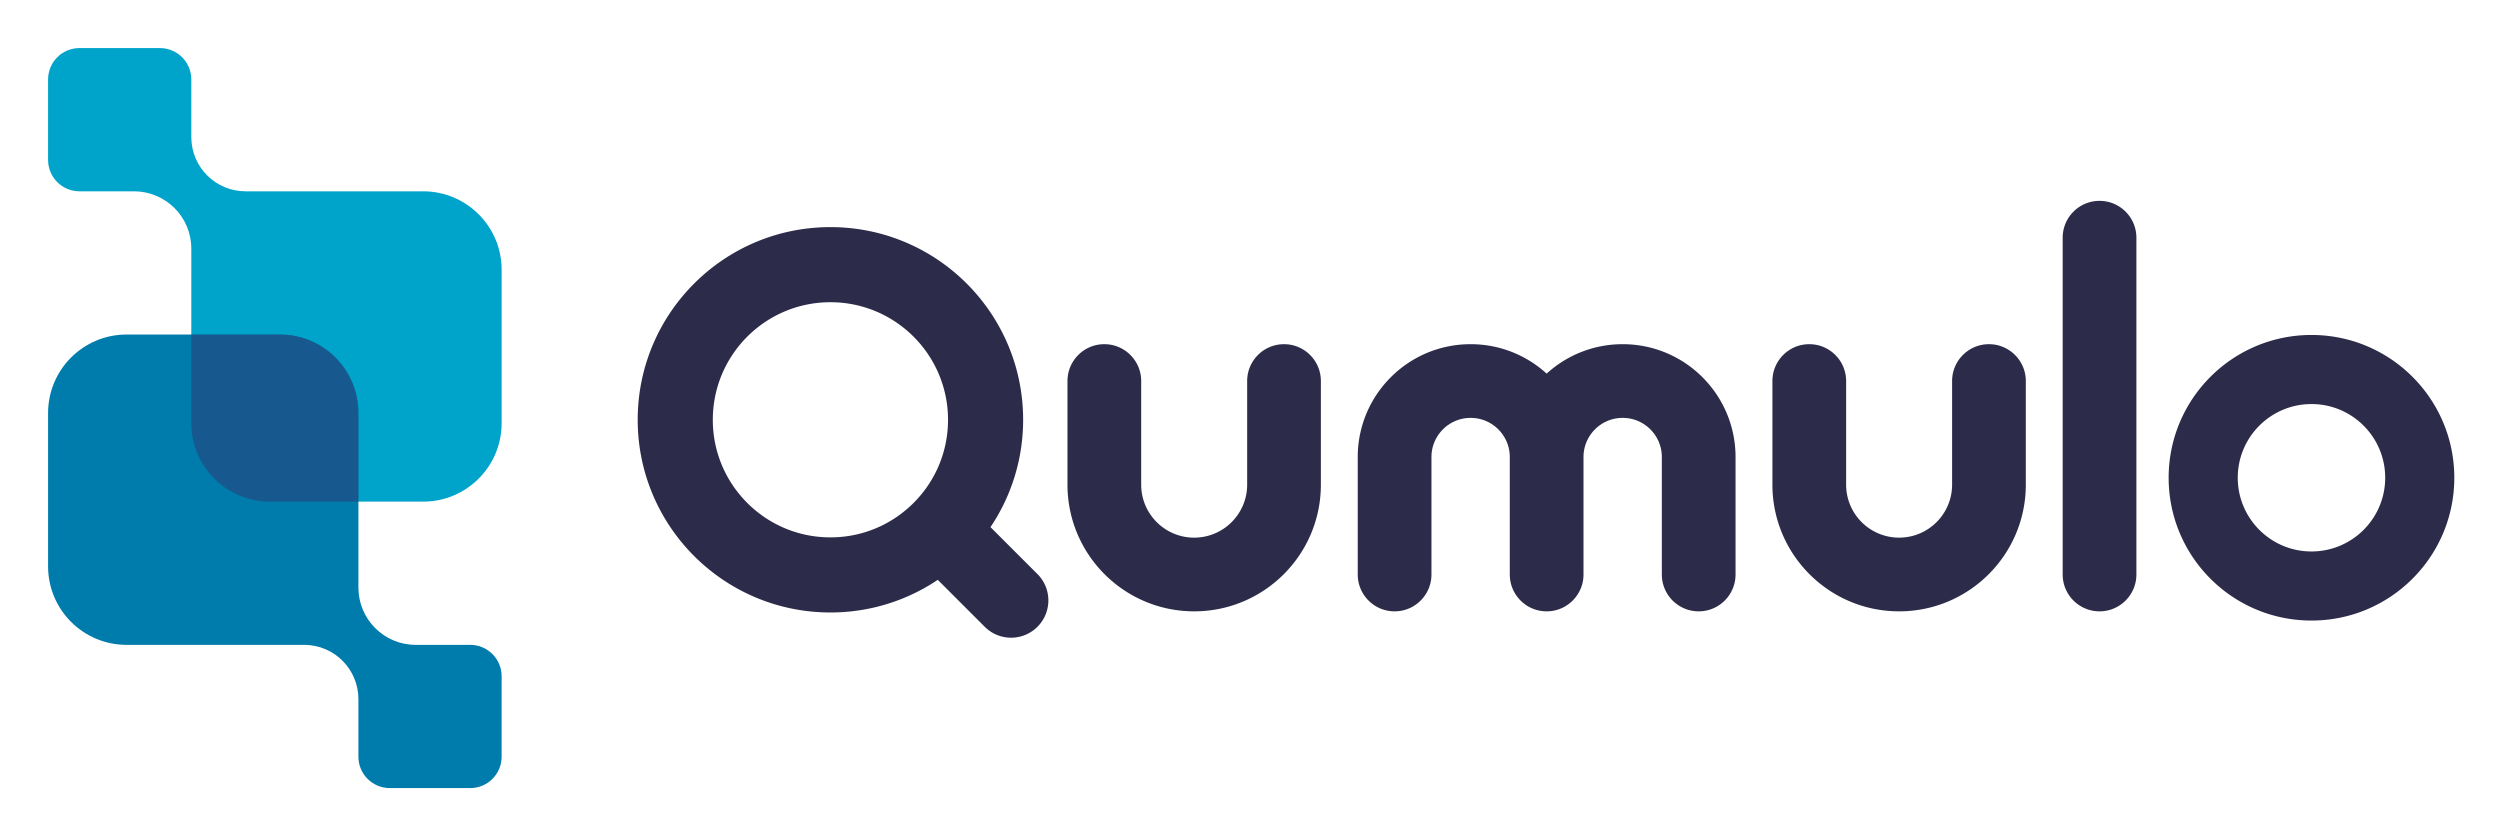
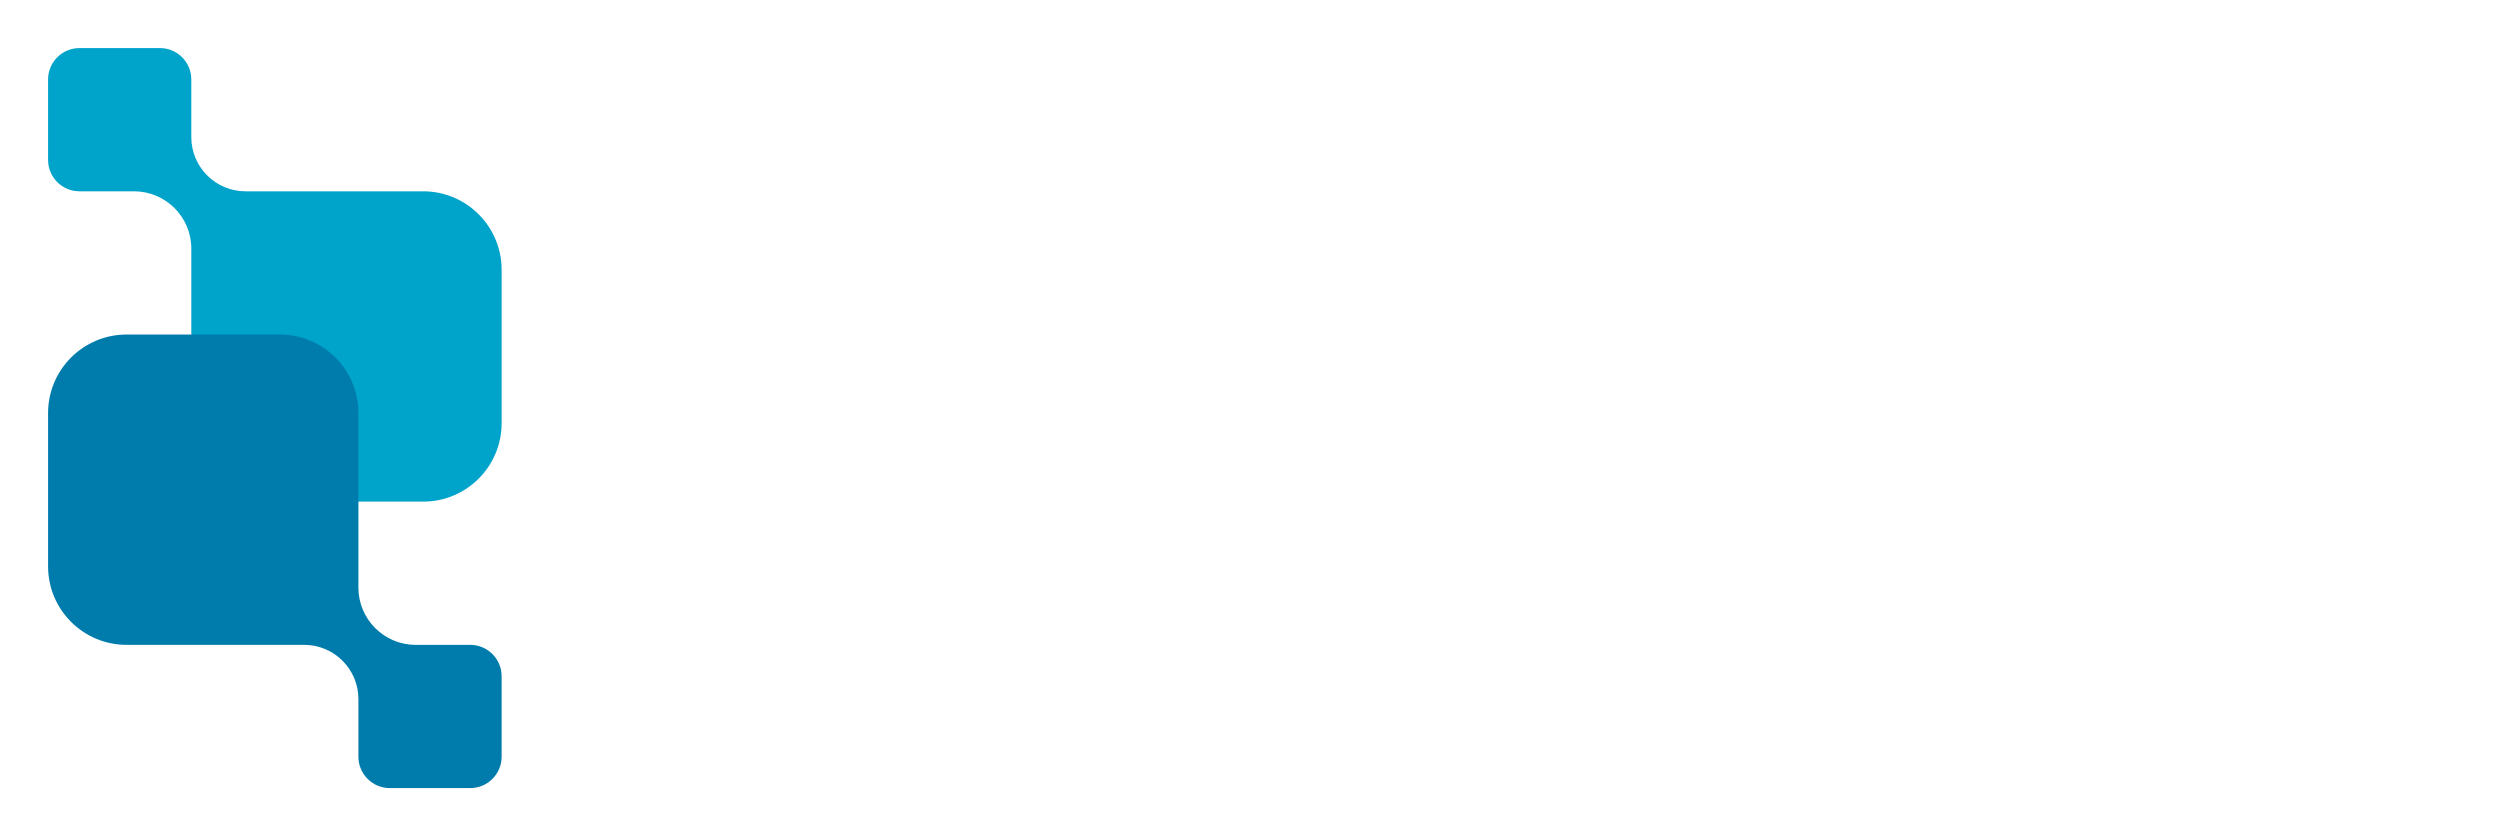
<svg xmlns="http://www.w3.org/2000/svg" role="img" viewBox="-19.14 -19.14 1047.28 349.28">
  <title>Qumulo logo</title>
  <g fill="none" fill-rule="evenodd">
-     <path fill="#2C2C4A" d="M628.768 137.374c8.404-7.66 19.58-12.332 31.847-12.332 26.116 0 47.288 21.171 47.288 47.288v49.187c0 8.528-6.913 15.441-15.441 15.441s-15.441-6.913-15.441-15.441v-49.195c0-9.061-7.345-16.406-16.406-16.406-9.061 0-16.406 7.345-16.406 16.406v49.195c0 8.528-6.913 15.441-15.441 15.441-8.528 0-15.441-6.913-15.441-15.441v-49.195c0-9.061-7.345-16.406-16.406-16.406-9.061 0-16.406 7.345-16.406 16.406v49.195c0 8.528-6.913 15.441-15.441 15.441-8.528 0-15.441-6.913-15.441-15.441v-49.187c0-26.116 21.171-47.288 47.288-47.288 12.267 0 23.443 4.671 31.847 12.332zm-110.016-12.332c8.528 0 15.441 6.913 15.441 15.441v43.396c0 29.314-23.764 53.078-53.078 53.078-29.314 0-53.078-23.764-53.078-53.078v-43.396c0-8.528 6.913-15.441 15.441-15.441 8.528 0 15.441 6.913 15.441 15.441v43.405c0 12.259 9.938 22.196 22.196 22.196s22.196-9.938 22.196-22.196v-43.405c0-8.528 6.913-15.441 15.441-15.441zm295.307 0c8.528 0 15.441 6.913 15.441 15.441v43.396c0 29.314-23.764 53.078-53.078 53.078-29.314 0-53.078-23.764-53.078-53.078v-43.396c0-8.528 6.913-15.441 15.441-15.441 8.528 0 15.441 6.913 15.441 15.441v43.405c0 12.259 9.938 22.196 22.196 22.196s22.196-9.938 22.196-22.196v-43.405c0-8.528 6.913-15.441 15.441-15.441zM860.381 65c8.528 0 15.441 6.913 15.441 15.441v141.076c0 8.528-6.913 15.441-15.441 15.441-8.528 0-15.441-6.913-15.441-15.441V80.441c0-8.528 6.913-15.441 15.441-15.441zm88.785 175.817c-33.045 0-59.834-26.781-59.834-59.817 0-33.036 26.788-59.817 59.834-59.817S1009 147.964 1009 181c0 33.036-26.788 59.817-59.834 59.817zm0-28.944c17.056 0 30.882-13.822 30.882-30.873s-13.826-30.873-30.882-30.873c-17.056 0-30.882 13.822-30.882 30.873s13.826 30.873 30.882 30.873zm-553.377-10.194l19.671 19.667c6.097 6.096 6.098 15.981.002 22.079l-.002.002c-6.099 6.098-15.986 6.098-22.085 0l-19.671-19.667a80.688 80.688 0 0 1-.105.07c-4.393 2.94-9.068 5.445-13.96 7.473-4.879 2.023-9.956 3.564-15.168 4.595-5.152 1.019-10.416 1.536-15.738 1.536-5.322 0-10.587-.517-15.738-1.536-5.212-1.031-10.289-2.572-15.168-4.595-4.892-2.028-9.566-4.533-13.96-7.473-4.391-2.939-8.485-6.303-12.221-10.038-3.736-3.735-7.1-7.828-10.04-12.218-2.941-4.392-5.446-9.066-7.475-13.957-2.023-4.878-3.564-9.954-4.595-15.165C248.517 167.302 248 162.038 248 156.717 248 112.138 284.146 76 328.733 76c44.588 0 80.733 36.138 80.733 80.717 0 5.321-.517 10.585-1.536 15.735-1.031 5.211-2.572 10.287-4.595 15.165-2.029 4.891-4.534 9.565-7.475 13.957-.023.035-.047.07-.07.105zm-67.056 4.292c3.269 0 6.488-.316 9.631-.938 3.17-.627 6.255-1.563 9.221-2.793 2.978-1.235 5.827-2.761 8.507-4.555 2.684-1.797 5.189-3.854 7.475-6.14 2.286-2.286 4.344-4.79 6.141-7.474 1.794-2.68 3.321-5.528 4.556-8.505 1.23-2.966 2.167-6.05 2.794-9.219.622-3.142.938-6.361.938-9.629 0-27.202-22.056-49.254-49.264-49.254-27.208 0-49.264 22.052-49.264 49.254 0 3.268.316 6.487.938 9.629.627 3.169 1.564 6.254 2.794 9.219 1.235 2.978 2.762 5.826 4.556 8.505 1.797 2.684 3.855 5.188 6.141 7.474 2.286 2.286 4.791 4.343 7.475 6.14 2.68 1.794 5.529 3.32 8.507 4.555 2.966 1.23 6.051 2.166 9.221 2.793 3.143.622 6.362.938 9.631.938z" />
    <path fill="#00A3CA" d="M37 61H14.151C6.888 61 1 55.112 1 47.849V14.151C1 6.888 6.888 1 14.151 1h33.699C55.112 1 61 6.888 61 14.151v24.134C61 50.83 71.17 61 83.716 61h74.408C176.281 61 191 75.719 191 93.877v64.247C191 176.281 176.281 191 158.123 191H93.877C75.719 191 61 176.281 61 158.123V93.877c0-.112.001-.224.002-.336L61 85c0-13.255-10.745-24-24-24z" />
    <path fill="#007CAC" d="M155 251h22.849C185.112 251 191 256.888 191 264.151v33.699C191 305.112 185.112 311 177.849 311H144.151C136.888 311 131 305.112 131 297.849v-24.134C131 261.17 120.83 251 108.284 251H33.877C15.719 251 1 236.281 1 218.123V153.877C1 135.719 15.719 121 33.877 121H98.123C116.281 121 131 135.719 131 153.877v64.247c0 .112-.001.224-.002.336L131 227c0 13.255 10.745 24 24 24z" />
-     <path fill="#1F4E84" d="M61 121h37.123C116.281 121 131 135.719 131 153.877V191H93.877C75.719 191 61 176.281 61 158.123V121z" opacity=".75" />
  </g>
</svg>